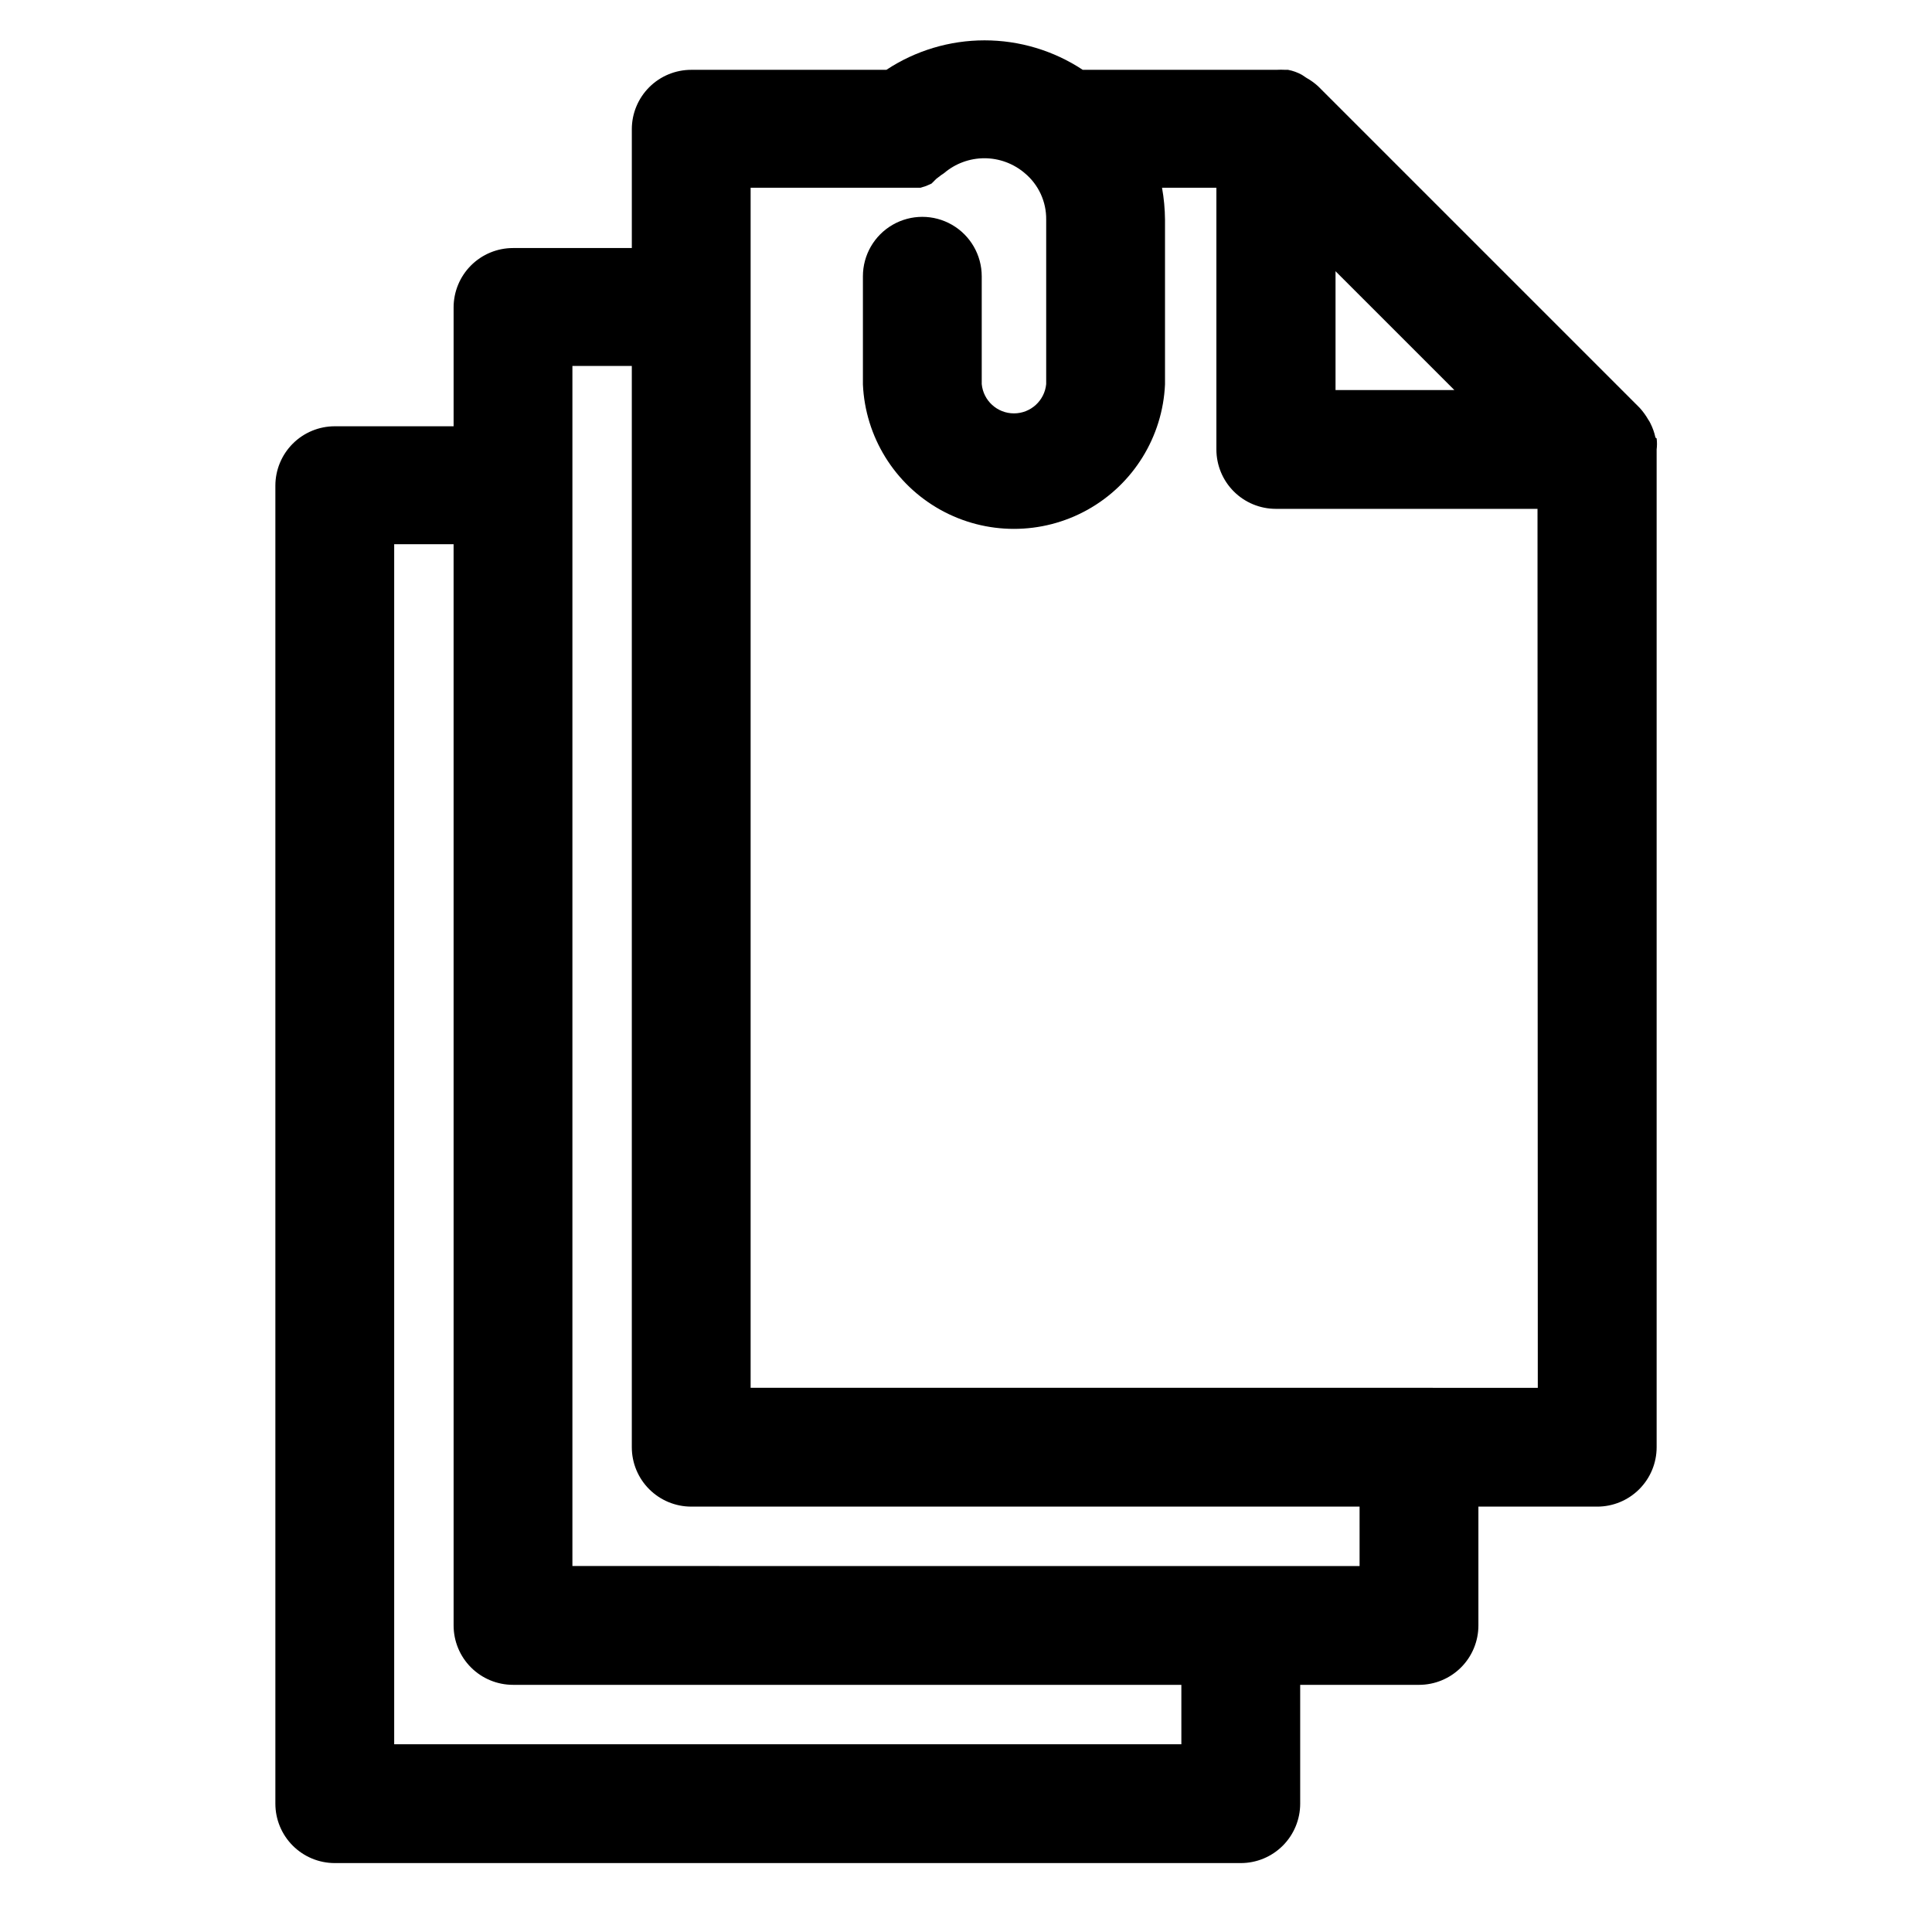
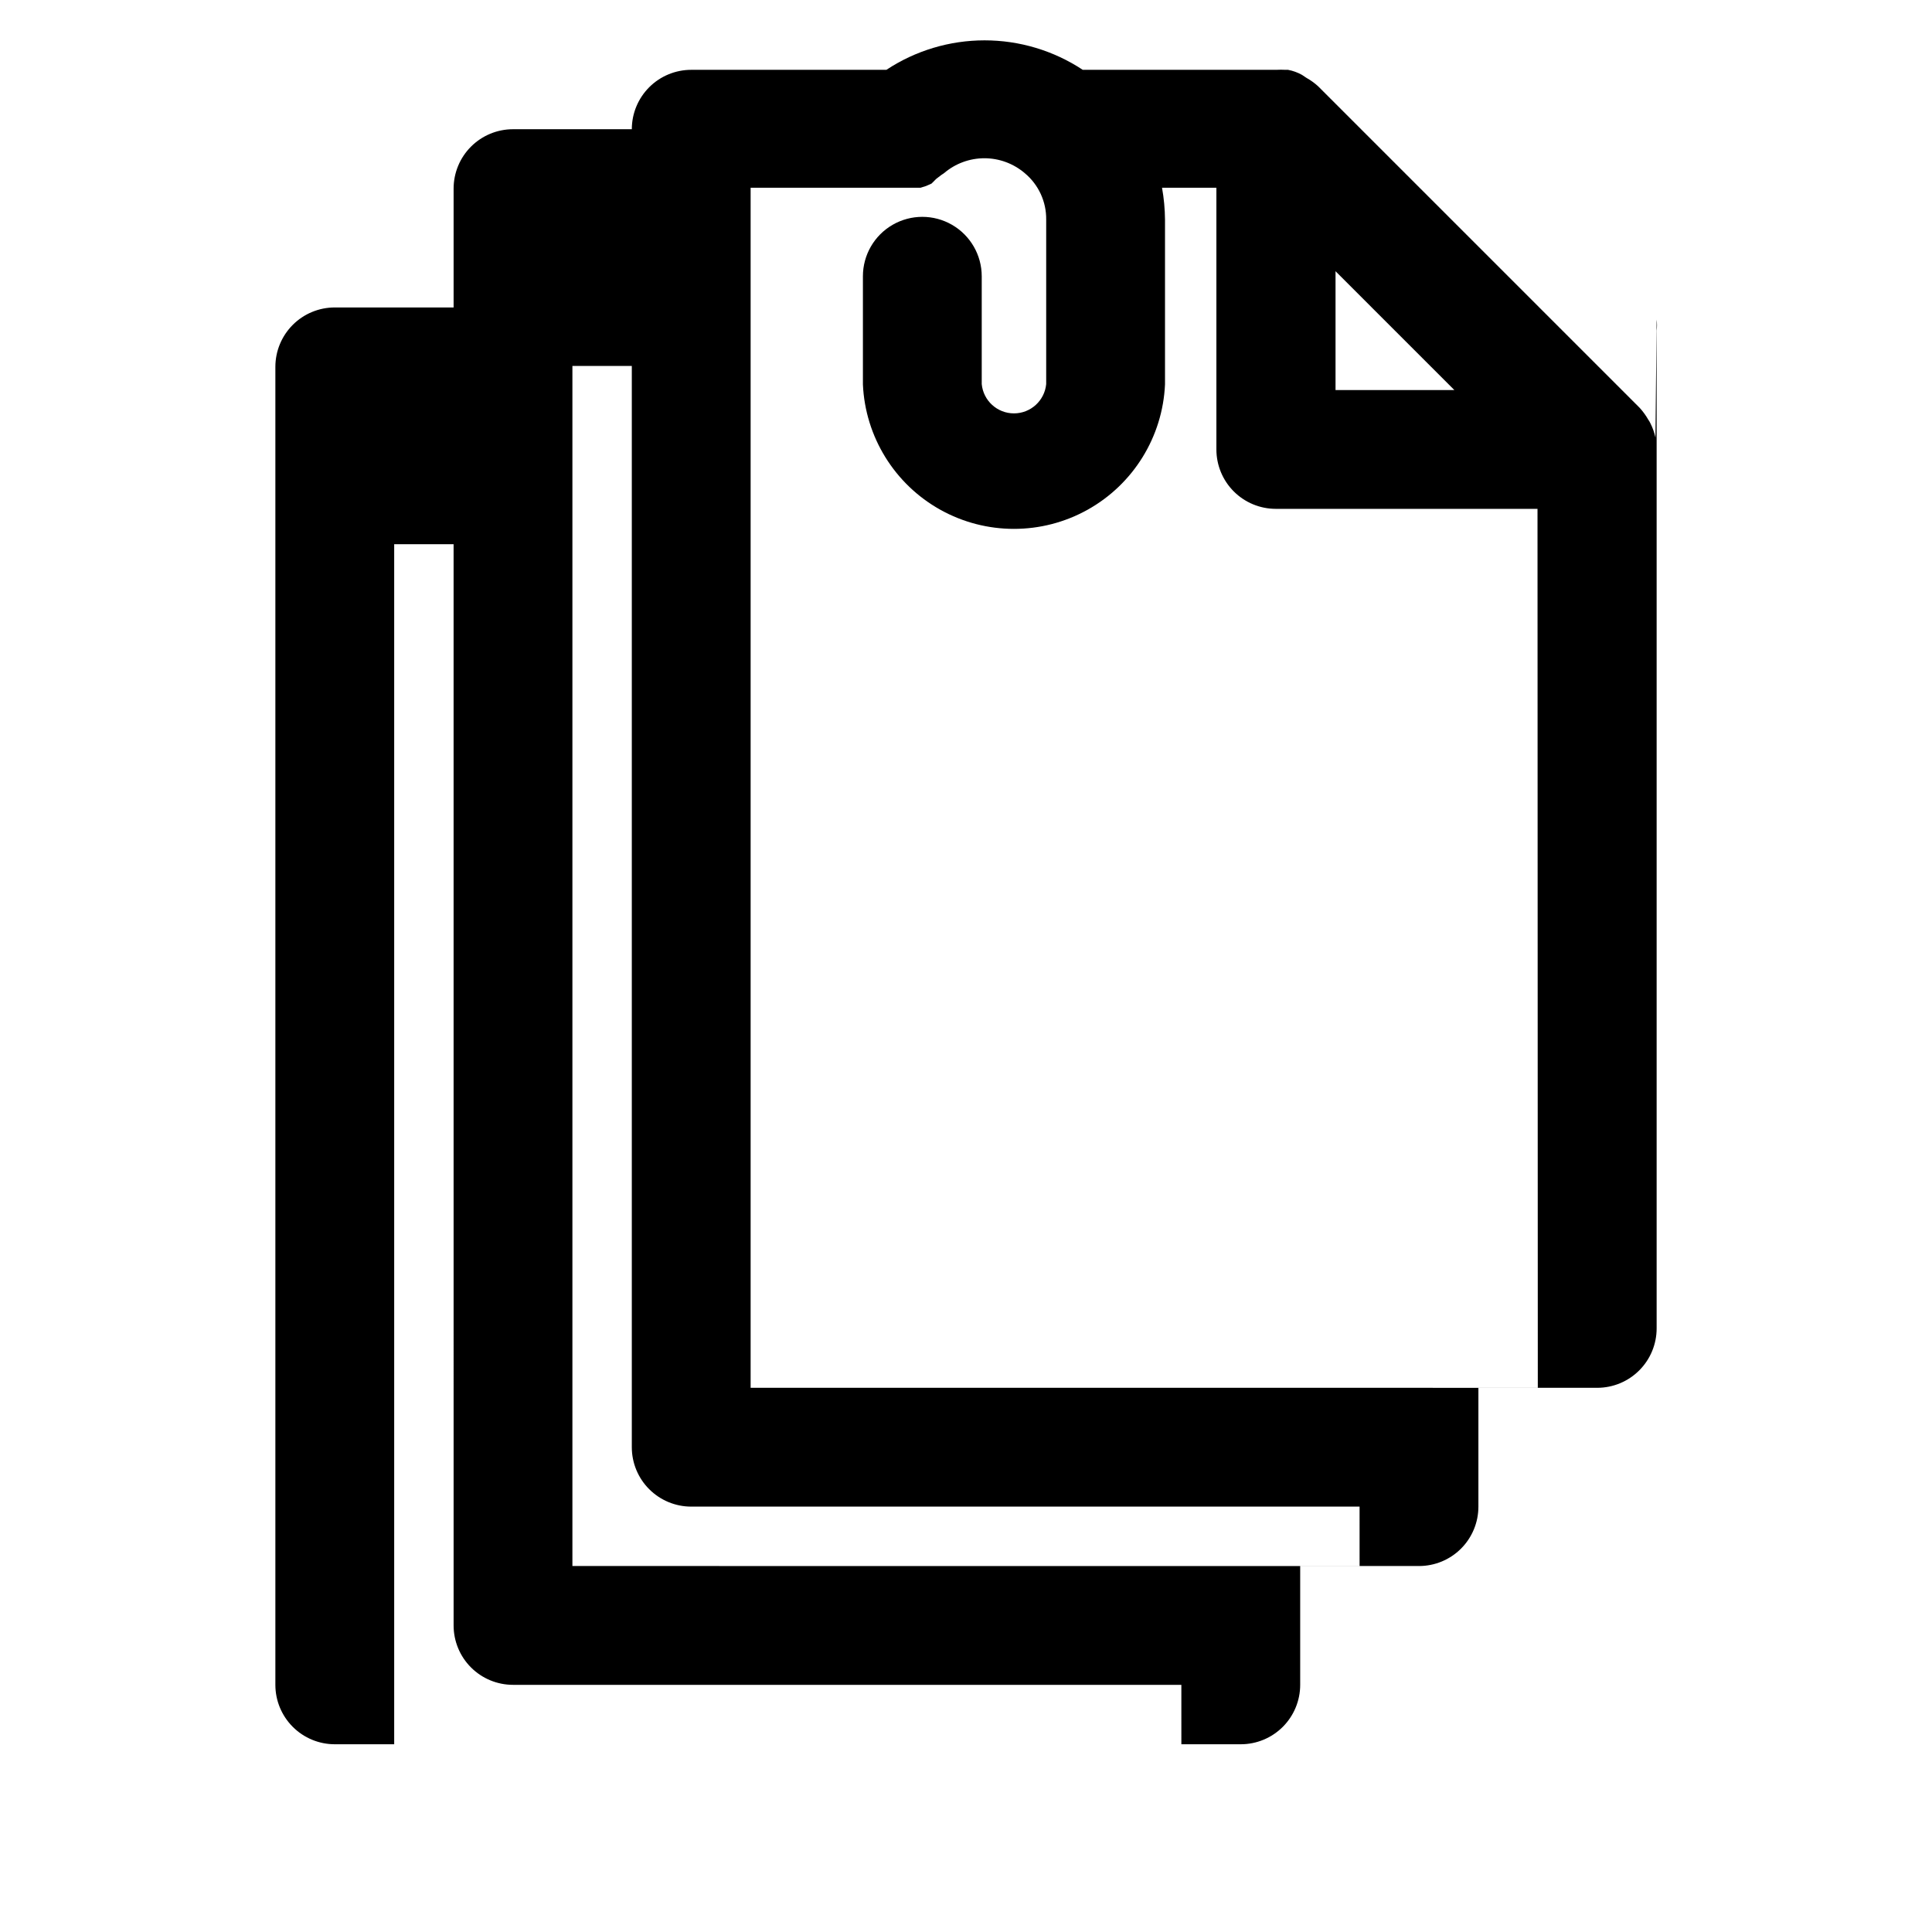
<svg xmlns="http://www.w3.org/2000/svg" fill="#000000" width="800px" height="800px" version="1.1" viewBox="144 144 512 512">
-   <path d="m582.71 259.96c-0.281-1.312-0.73-2.582-1.336-3.781-0.156-0.332-0.34-0.648-0.551-0.945-0.645-1.129-1.41-2.184-2.285-3.148l-85.254-85.254c-0.938-0.848-1.965-1.586-3.07-2.203l-1.18-0.789c-1.152-0.641-2.402-1.094-3.699-1.336h-0.629c-0.84-0.043-1.68-0.043-2.519 0h-51.246c-7.723-5.098-16.77-7.812-26.02-7.812s-18.297 2.715-26.016 7.812h-51.719c-4.176 0-8.18 1.66-11.133 4.609-2.953 2.953-4.613 6.957-4.613 11.133v31.488h-31.488c-4.176 0-8.18 1.66-11.133 4.613s-4.609 6.957-4.609 11.133v31.488h-31.488c-4.176 0-8.18 1.656-11.133 4.609-2.953 2.953-4.613 6.957-4.613 11.133v349.28c0 4.176 1.66 8.18 4.613 11.133 2.953 2.953 6.957 4.613 11.133 4.613h240.1c4.176 0 8.18-1.66 11.133-4.613 2.949-2.953 4.609-6.957 4.609-11.133v-31.488h31.488c4.176 0 8.18-1.656 11.133-4.609 2.953-2.953 4.609-6.957 4.609-11.133v-31.488h31.488c4.176 0 8.184-1.66 11.133-4.613 2.953-2.949 4.613-6.957 4.613-11.133v-264.42c0.121-0.969 0.121-1.945 0-2.914zm-84.781-12.594v-31.488l31.488 31.488zm-40.855 358.88h-208.61v-318.03h15.742l0.004 286.54c0 4.176 1.656 8.18 4.609 11.133s6.957 4.609 11.133 4.609h177.12zm47.23-47.23-208.61-0.004v-318.03h15.742v286.54c0 4.176 1.66 8.184 4.613 11.133 2.953 2.953 6.957 4.613 11.133 4.613h177.12zm47.23-47.23-208.61-0.004v-318.03h45.027l1.496-0.473 1.418-0.629 1.258-1.258 1.34-1.023 0.707-0.473c2.984-2.555 6.781-3.961 10.707-3.961 3.926 0 7.723 1.406 10.707 3.961 3.641 3.031 5.723 7.543 5.668 12.281v43.609c-0.426 4.402-4.121 7.762-8.543 7.762-4.422 0-8.117-3.359-8.539-7.762v-28.574c0-5.625-3.004-10.824-7.875-13.637s-10.871-2.812-15.742 0c-4.871 2.812-7.871 8.012-7.871 13.637v28.652c0.613 13.879 8.375 26.449 20.508 33.219 12.133 6.766 26.906 6.766 39.039 0 12.133-6.769 19.895-19.34 20.512-33.219v-43.609c-0.023-2.852-0.285-5.695-0.789-8.504h14.406v69.355c0 4.176 1.66 8.18 4.613 11.133 2.949 2.949 6.957 4.609 11.133 4.609h69.352z" />
+   <path d="m582.71 259.96c-0.281-1.312-0.73-2.582-1.336-3.781-0.156-0.332-0.34-0.648-0.551-0.945-0.645-1.129-1.41-2.184-2.285-3.148l-85.254-85.254c-0.938-0.848-1.965-1.586-3.07-2.203l-1.18-0.789c-1.152-0.641-2.402-1.094-3.699-1.336h-0.629c-0.84-0.043-1.68-0.043-2.519 0h-51.246c-7.723-5.098-16.77-7.812-26.02-7.812s-18.297 2.715-26.016 7.812h-51.719c-4.176 0-8.18 1.66-11.133 4.609-2.953 2.953-4.613 6.957-4.613 11.133h-31.488c-4.176 0-8.18 1.66-11.133 4.613s-4.609 6.957-4.609 11.133v31.488h-31.488c-4.176 0-8.18 1.656-11.133 4.609-2.953 2.953-4.613 6.957-4.613 11.133v349.28c0 4.176 1.66 8.18 4.613 11.133 2.953 2.953 6.957 4.613 11.133 4.613h240.1c4.176 0 8.18-1.66 11.133-4.613 2.949-2.953 4.609-6.957 4.609-11.133v-31.488h31.488c4.176 0 8.18-1.656 11.133-4.609 2.953-2.953 4.609-6.957 4.609-11.133v-31.488h31.488c4.176 0 8.184-1.66 11.133-4.613 2.953-2.949 4.613-6.957 4.613-11.133v-264.42c0.121-0.969 0.121-1.945 0-2.914zm-84.781-12.594v-31.488l31.488 31.488zm-40.855 358.88h-208.61v-318.03h15.742l0.004 286.54c0 4.176 1.656 8.18 4.609 11.133s6.957 4.609 11.133 4.609h177.12zm47.23-47.23-208.61-0.004v-318.03h15.742v286.54c0 4.176 1.66 8.184 4.613 11.133 2.953 2.953 6.957 4.613 11.133 4.613h177.12zm47.23-47.23-208.61-0.004v-318.03h45.027l1.496-0.473 1.418-0.629 1.258-1.258 1.34-1.023 0.707-0.473c2.984-2.555 6.781-3.961 10.707-3.961 3.926 0 7.723 1.406 10.707 3.961 3.641 3.031 5.723 7.543 5.668 12.281v43.609c-0.426 4.402-4.121 7.762-8.543 7.762-4.422 0-8.117-3.359-8.539-7.762v-28.574c0-5.625-3.004-10.824-7.875-13.637s-10.871-2.812-15.742 0c-4.871 2.812-7.871 8.012-7.871 13.637v28.652c0.613 13.879 8.375 26.449 20.508 33.219 12.133 6.766 26.906 6.766 39.039 0 12.133-6.769 19.895-19.34 20.512-33.219v-43.609c-0.023-2.852-0.285-5.695-0.789-8.504h14.406v69.355c0 4.176 1.66 8.18 4.613 11.133 2.949 2.949 6.957 4.609 11.133 4.609h69.352z" />
</svg>